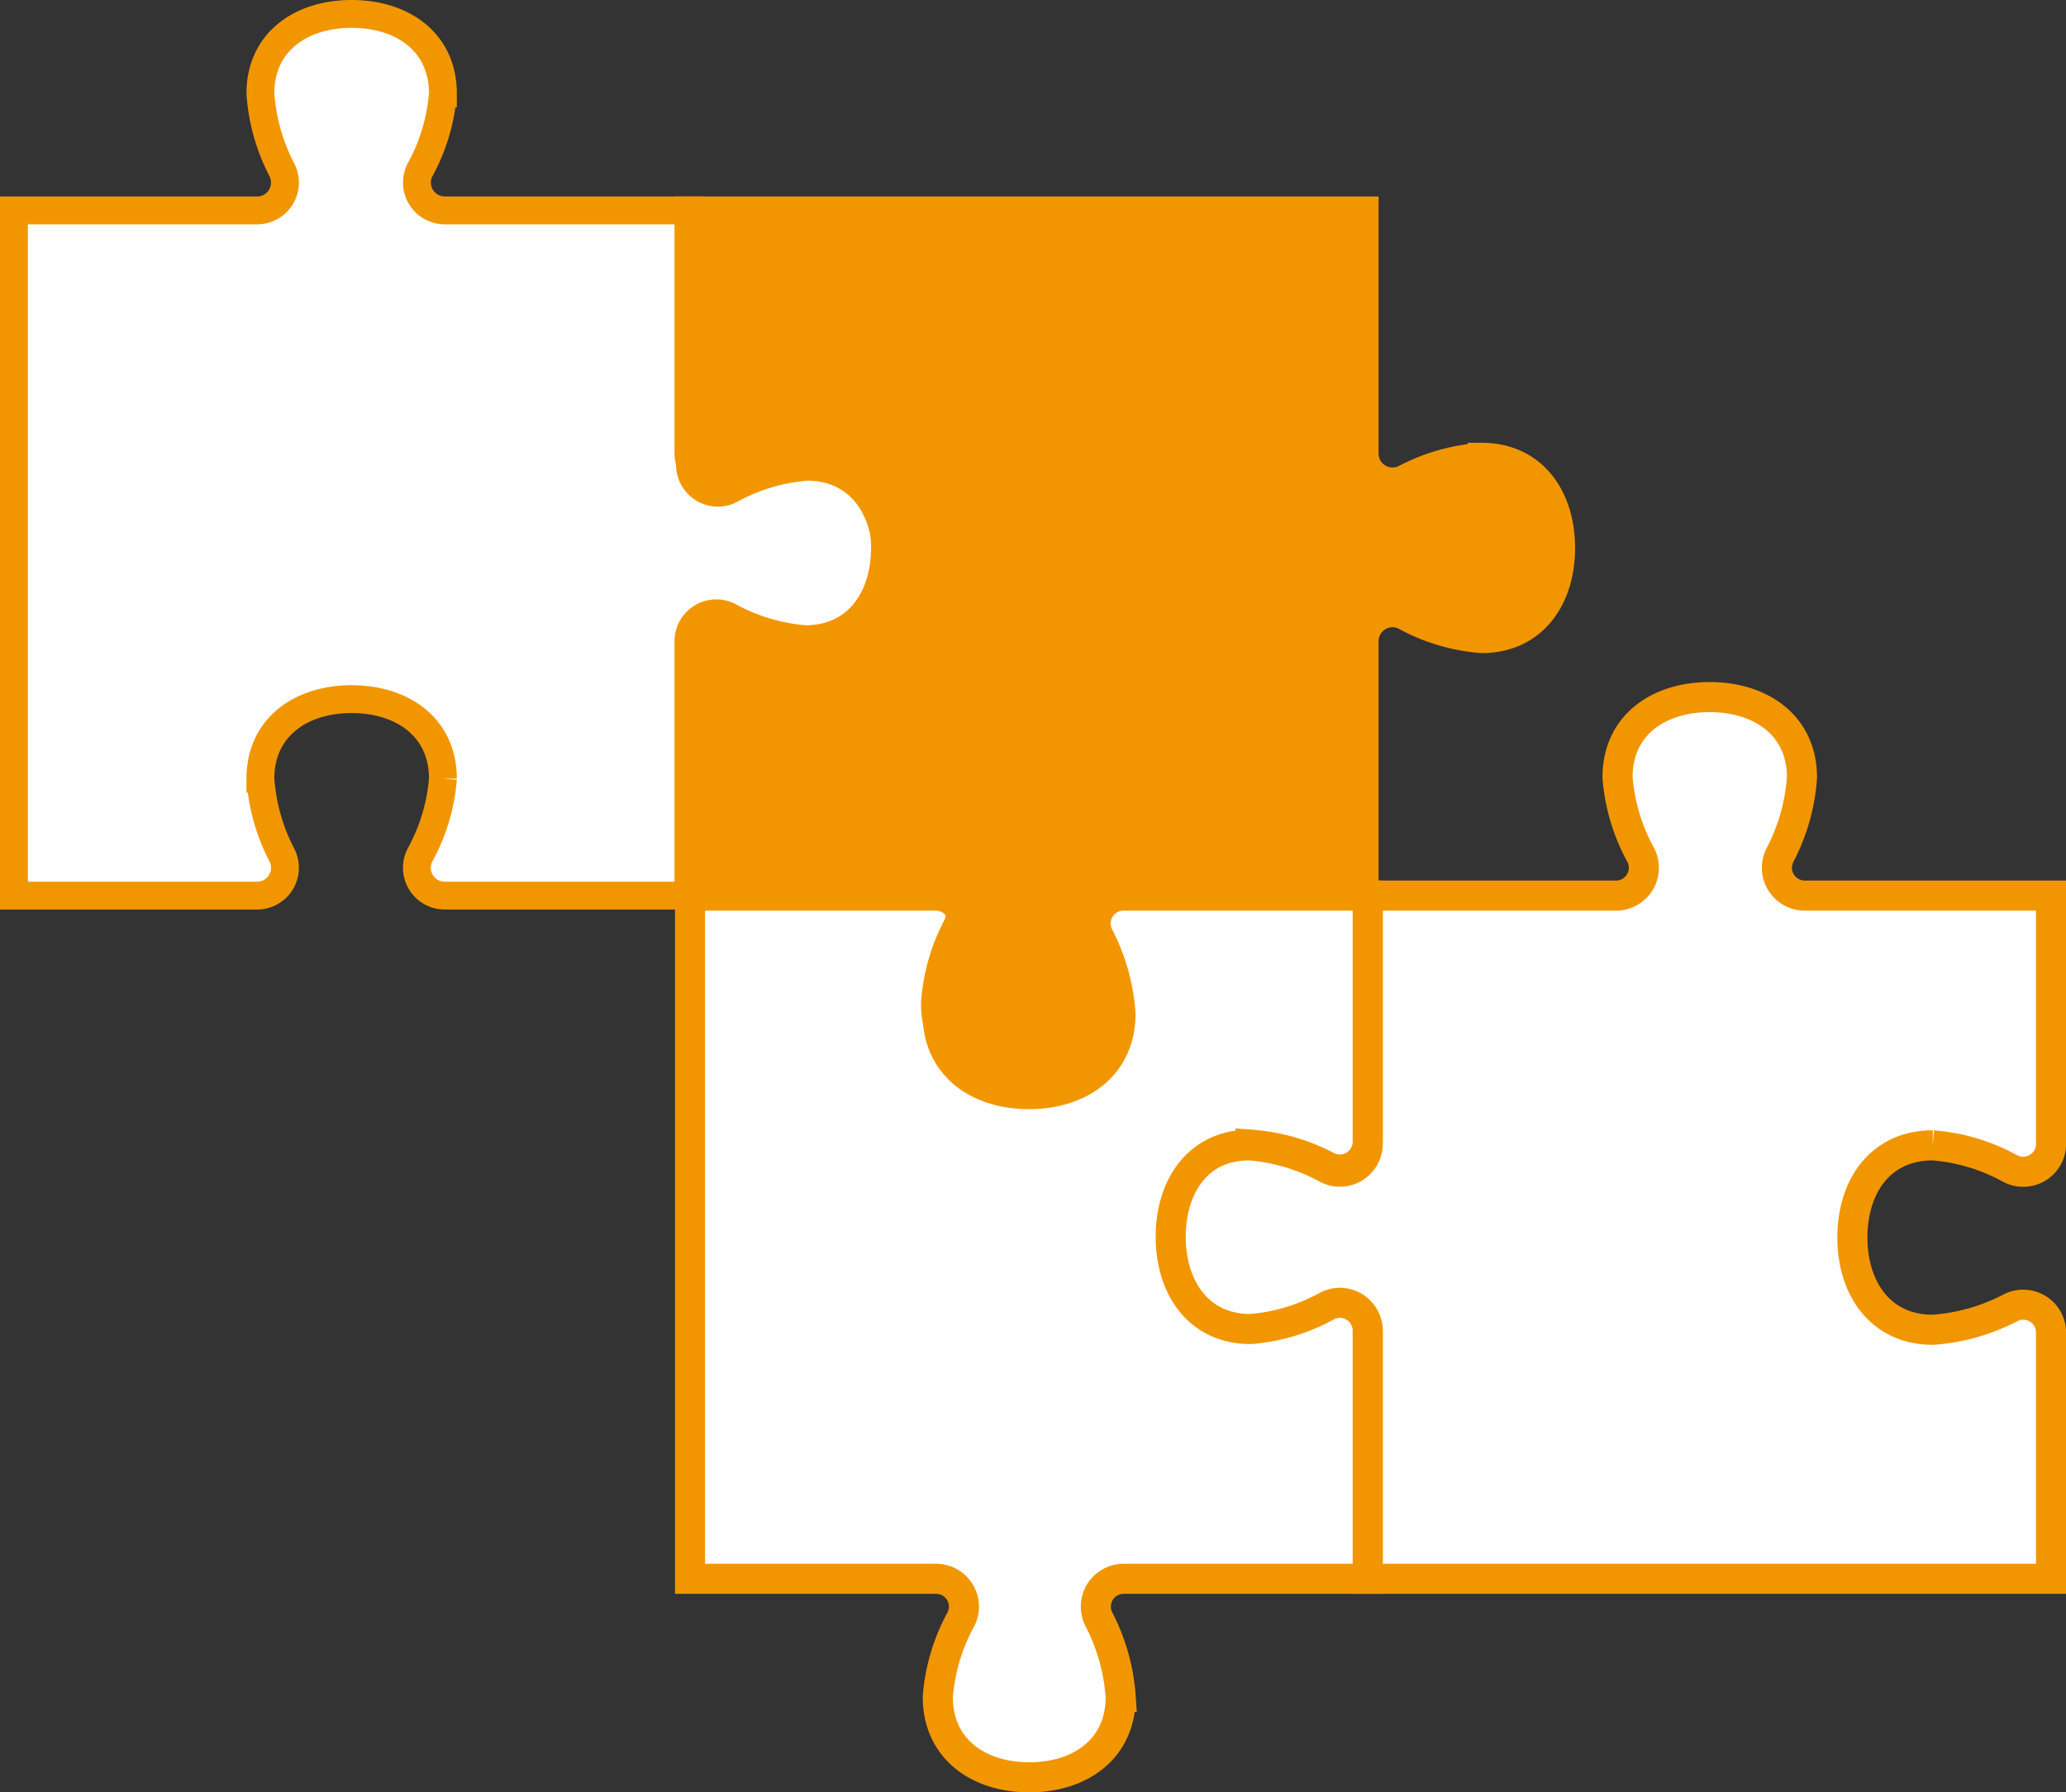
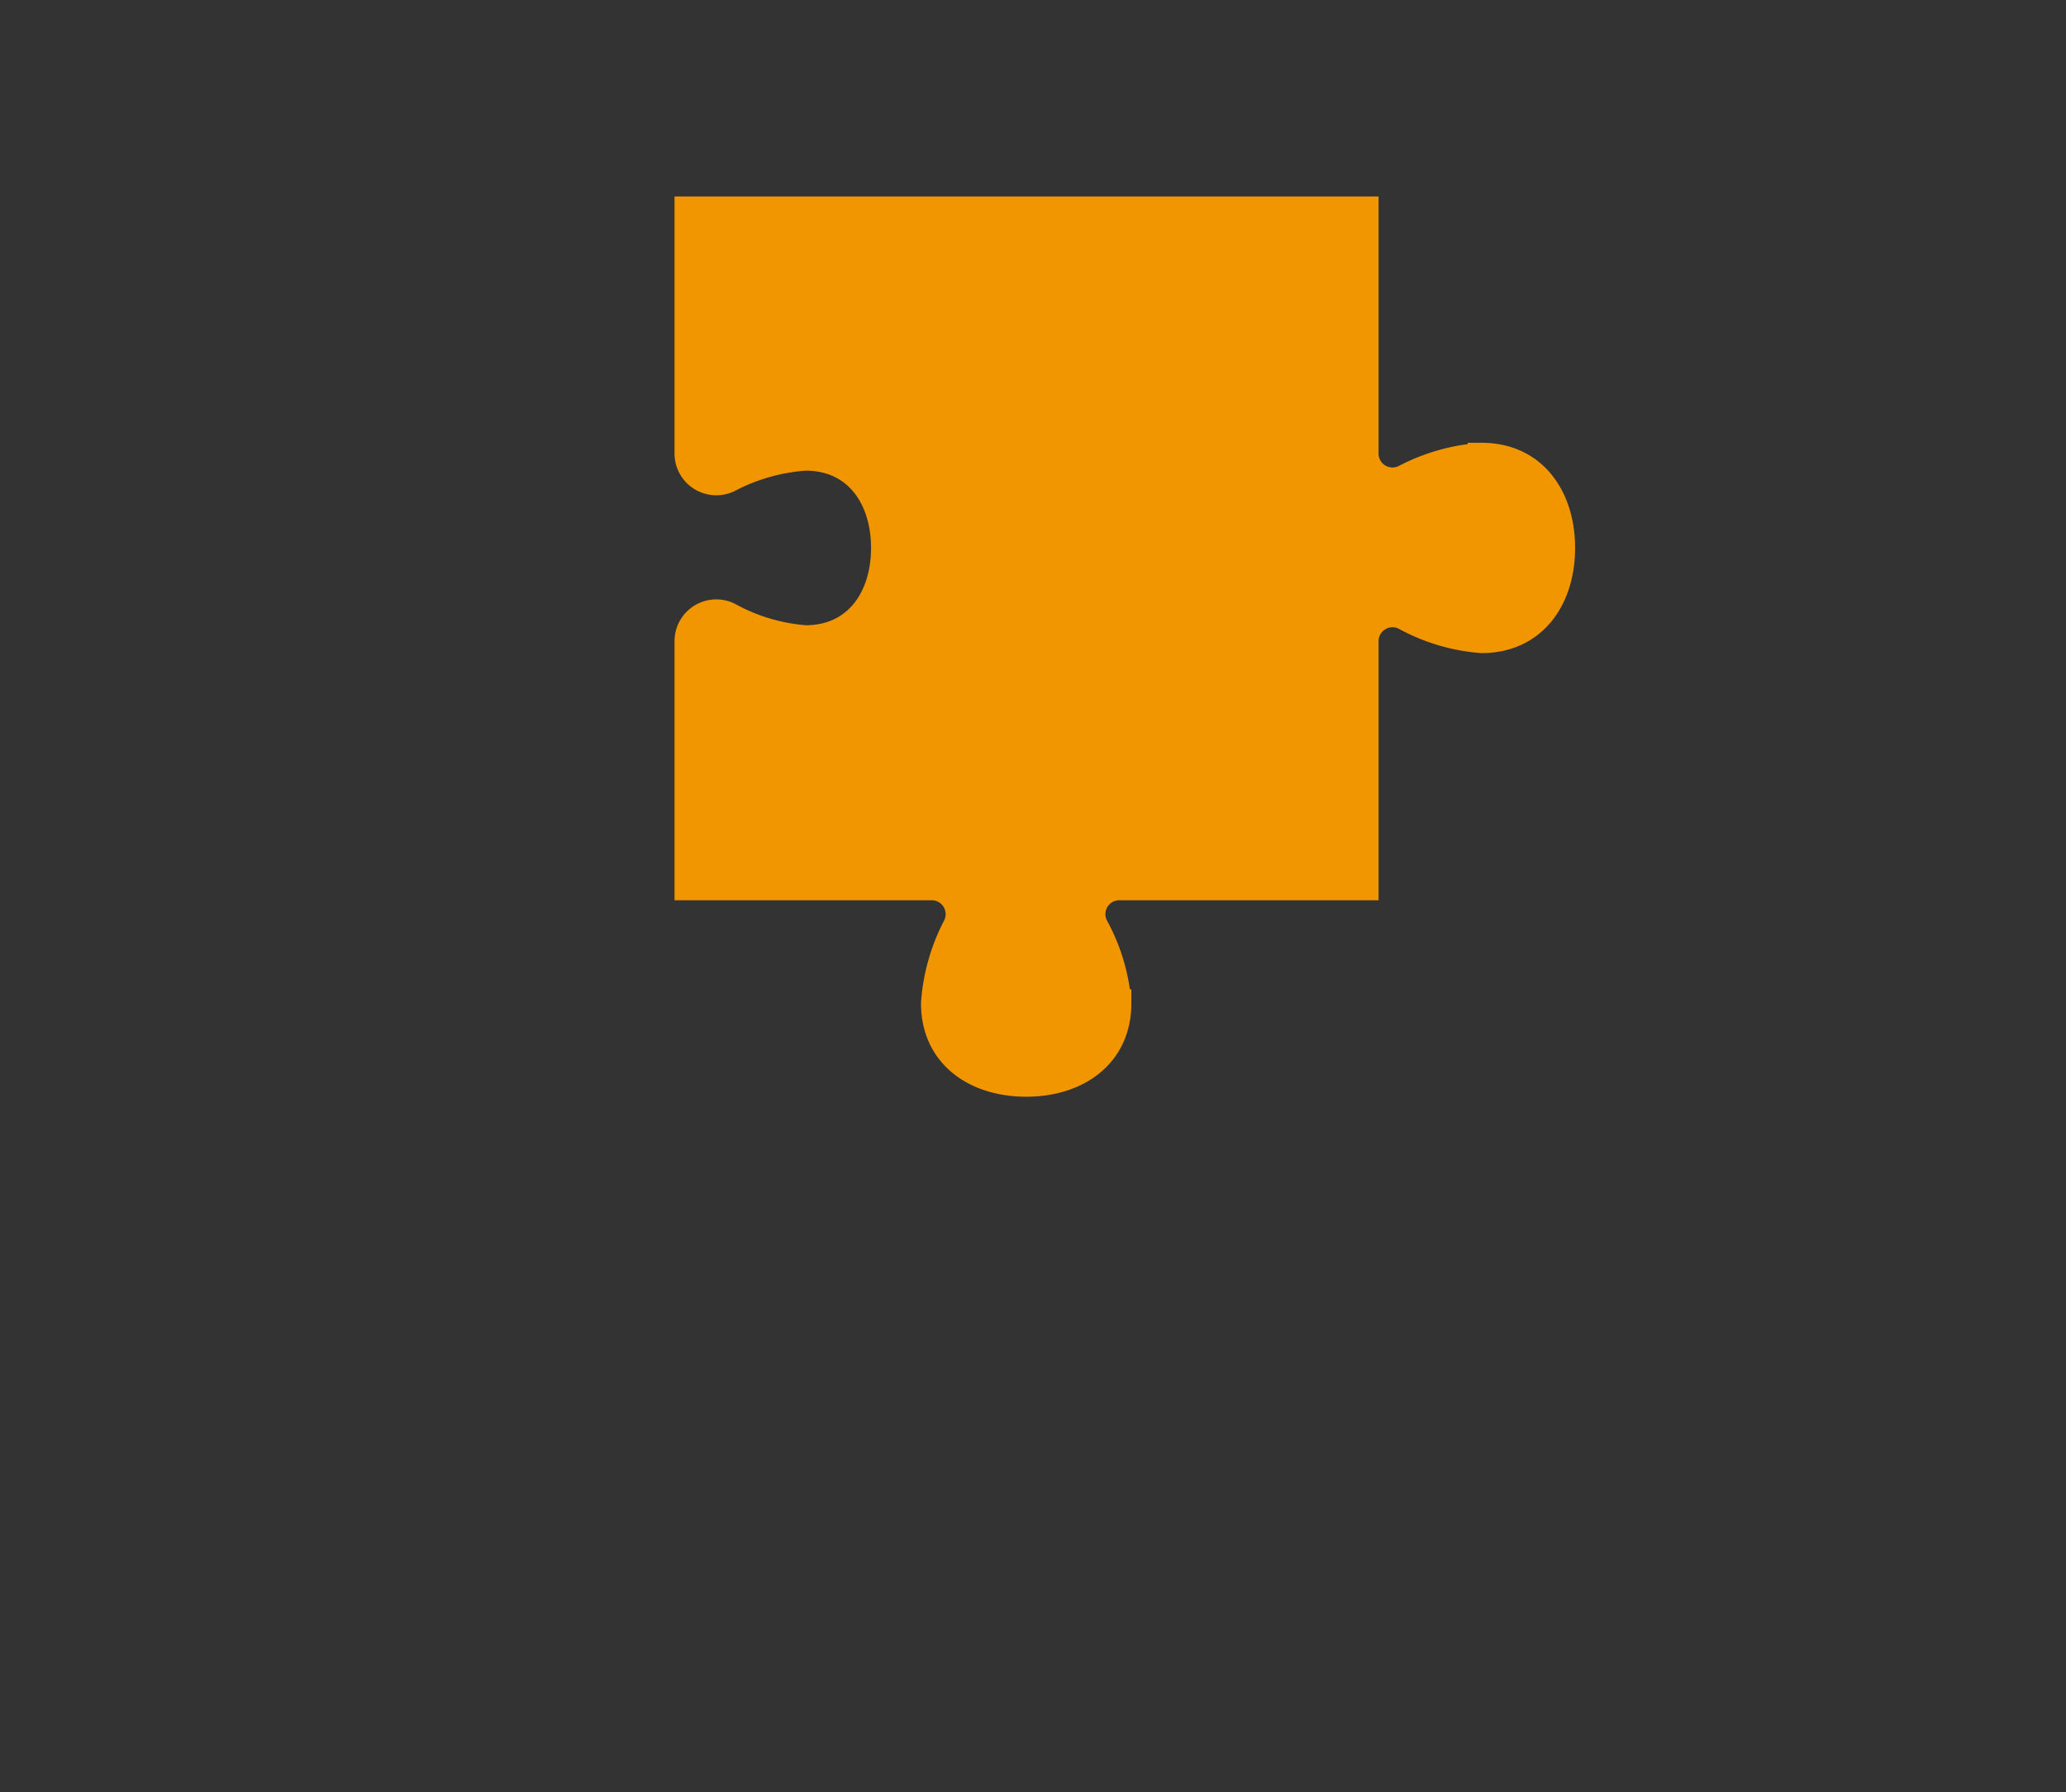
<svg xmlns="http://www.w3.org/2000/svg" viewBox="0 0 222.55 193.12">
  <rect x="0" y="0" width="222.55" height="193.12" fill="#333333" stroke="none" />
  <defs>
    <style>.cls-1,.cls-2{fill:#fff;}.cls-1,.cls-2,.cls-3{stroke:#f29600;stroke-miterlimit:10;}.cls-1,.cls-3{stroke-width:3px;}.cls-2{stroke-width:3.24px;}.cls-3{fill:#f29600;}</style>
  </defs>
  <g id="Layer_2" data-name="Layer 2">
    <g id="デザイン">
-       <path class="cls-1" d="M47.71,83.9c0-5.57-4.41-8.57-9.83-8.57s-9.83,3-9.83,8.57a20.91,20.91,0,0,0,2.35,8.3,3,3,0,0,1-2.65,4.3H1.5V22.67H27.75a3,3,0,0,0,2.65-4.3,20.91,20.91,0,0,1-2.35-8.3c0-5.57,4.4-8.57,9.83-8.57s9.83,3,9.83,8.57a20.42,20.42,0,0,1-2.5,8.3,3,3,0,0,0,2.67,4.3H74.33V50.12a3,3,0,0,0,4.3,2.67,20.42,20.42,0,0,1,8.3-2.5c5.57,0,8.57,4.41,8.57,9.83S92.5,70,86.93,70a20.91,20.91,0,0,1-8.3-2.35,3,3,0,0,0-4.3,2.65V96.5H47.88a3,3,0,0,1-2.64-4.37,20.31,20.31,0,0,0,2.47-8.23" />
-       <path class="cls-2" d="M208.2,123.41a20.46,20.46,0,0,1,8.32,2.49,3,3,0,0,0,4.42-2.67V96.5H194.4a3,3,0,0,1-2.67-4.35,21.22,21.22,0,0,0,2.38-8.38c0-5.63-4.45-8.66-9.94-8.66s-9.93,3-9.93,8.66a20.77,20.77,0,0,0,2.52,8.39,3,3,0,0,1-2.7,4.34H147.33v26.73a3,3,0,0,1-4.34,2.7,20.72,20.72,0,0,0-8.39-2.52c-5.63,0-8.66,4.45-8.66,9.93s3,9.94,8.66,9.94a21.08,21.08,0,0,0,8.39-2.39,3,3,0,0,1,4.34,2.68v26.54h73.61V143.57a3,3,0,0,0-4.35-2.67,21.21,21.21,0,0,1-8.39,2.38c-5.62,0-8.66-4.45-8.66-9.94s3-9.93,8.66-9.93" />
-       <path class="cls-2" d="M101,109.23a20.73,20.73,0,0,1,2.46-8.32,3,3,0,0,0-2.64-4.41H74.33v73.61h26.51a3,3,0,0,1,2.68,4.34,20.77,20.77,0,0,0-2.5,8.39c0,5.63,4.41,8.66,9.85,8.66s9.85-3,9.85-8.66a21.32,21.32,0,0,0-2.36-8.39,3,3,0,0,1,2.66-4.34h26.31V143.38a3,3,0,0,0-4.31-2.7,20.4,20.4,0,0,1-8.32,2.52c-5.58,0-8.59-4.45-8.59-9.94s3-9.93,8.59-9.93a20.92,20.92,0,0,1,8.32,2.38,3,3,0,0,0,4.31-2.68V96.5H121a3,3,0,0,0-2.66,4.35,21.32,21.32,0,0,1,2.36,8.38c0,5.63-4.41,8.66-9.85,8.66s-9.85-3-9.85-8.66" />
      <path class="cls-3" d="M74.16,22.67V48.92a3,3,0,0,0,4.3,2.65,20.94,20.94,0,0,1,8.3-2.36c5.57,0,8.57,4.41,8.57,9.83s-3,9.83-8.57,9.83a20.39,20.39,0,0,1-8.3-2.49,3,3,0,0,0-4.3,2.67V95.5h26.26a3,3,0,0,1,2.65,4.3,20.94,20.94,0,0,0-2.36,8.3c0,5.57,4.4,8.57,9.83,8.57s9.83-3,9.83-8.57a20.42,20.42,0,0,0-2.5-8.3,3,3,0,0,1,2.68-4.3H147V69.05a3,3,0,0,1,4.3-2.67,20.39,20.39,0,0,0,8.3,2.49c5.57,0,8.57-4.4,8.57-9.83s-3-9.83-8.57-9.83a20.9,20.9,0,0,0-8.29,2.36A3,3,0,0,1,147,48.92V22.67H74.16Z" />
    </g>
  </g>
</svg>